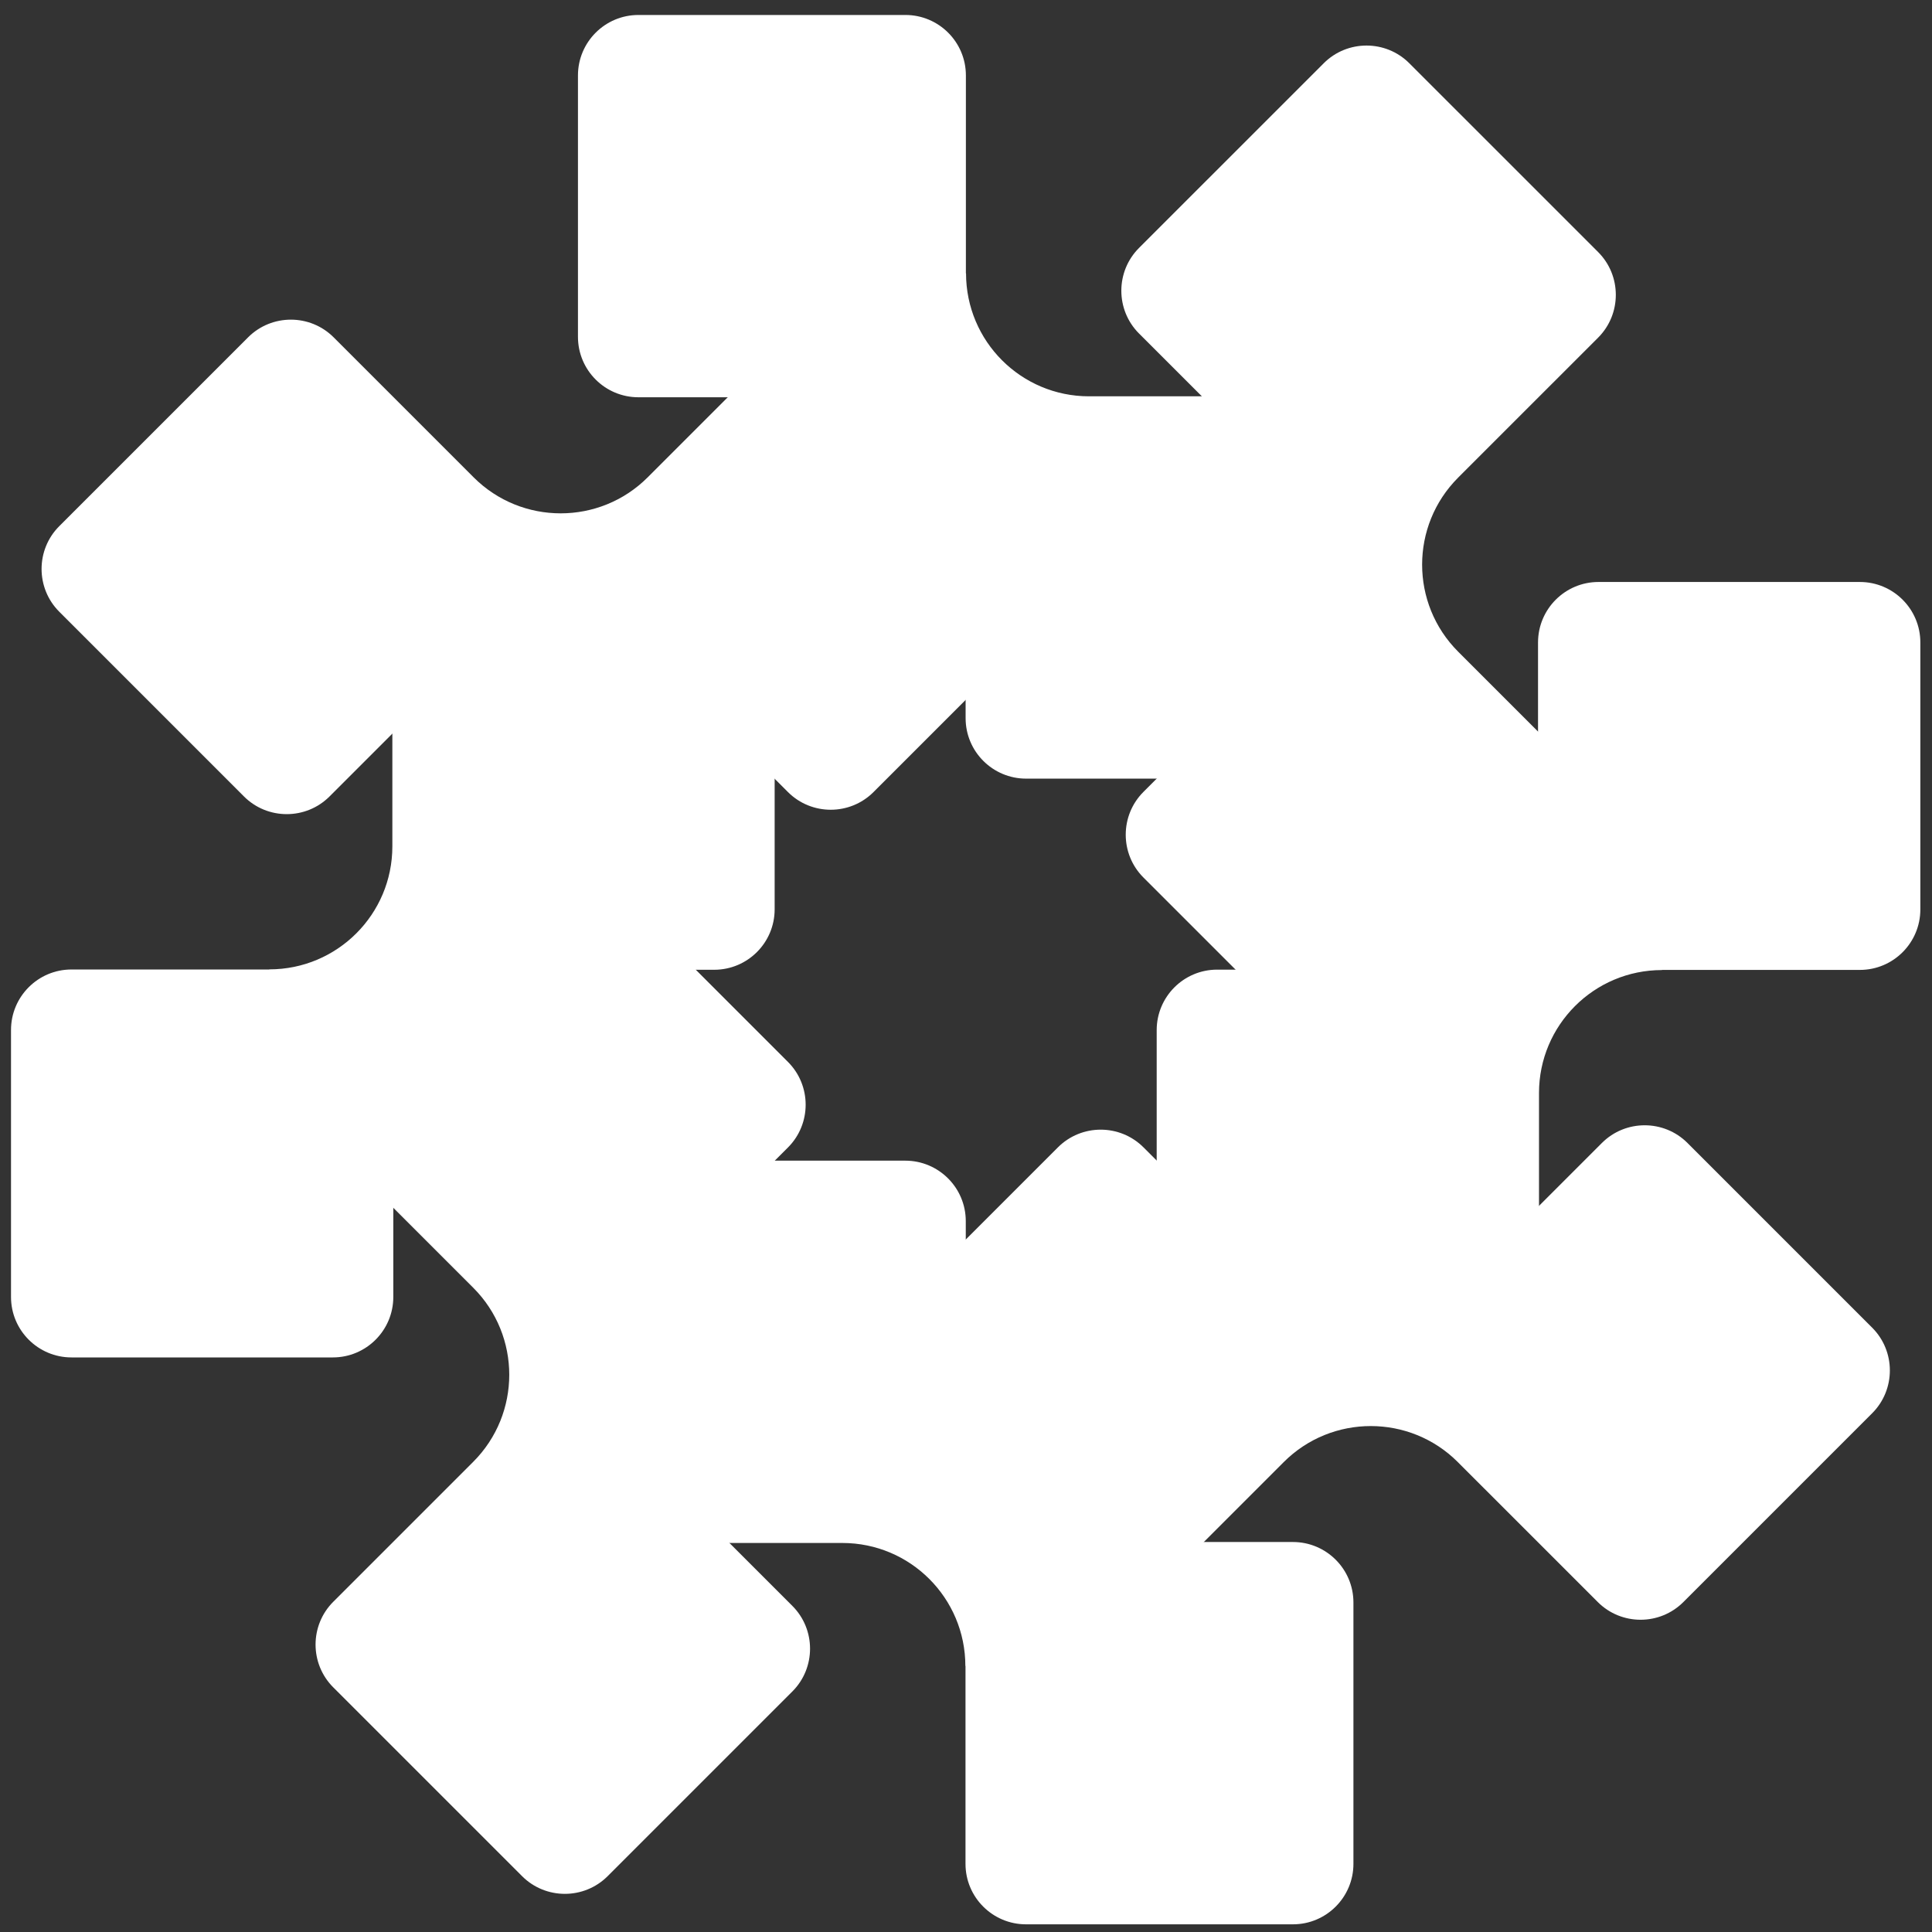
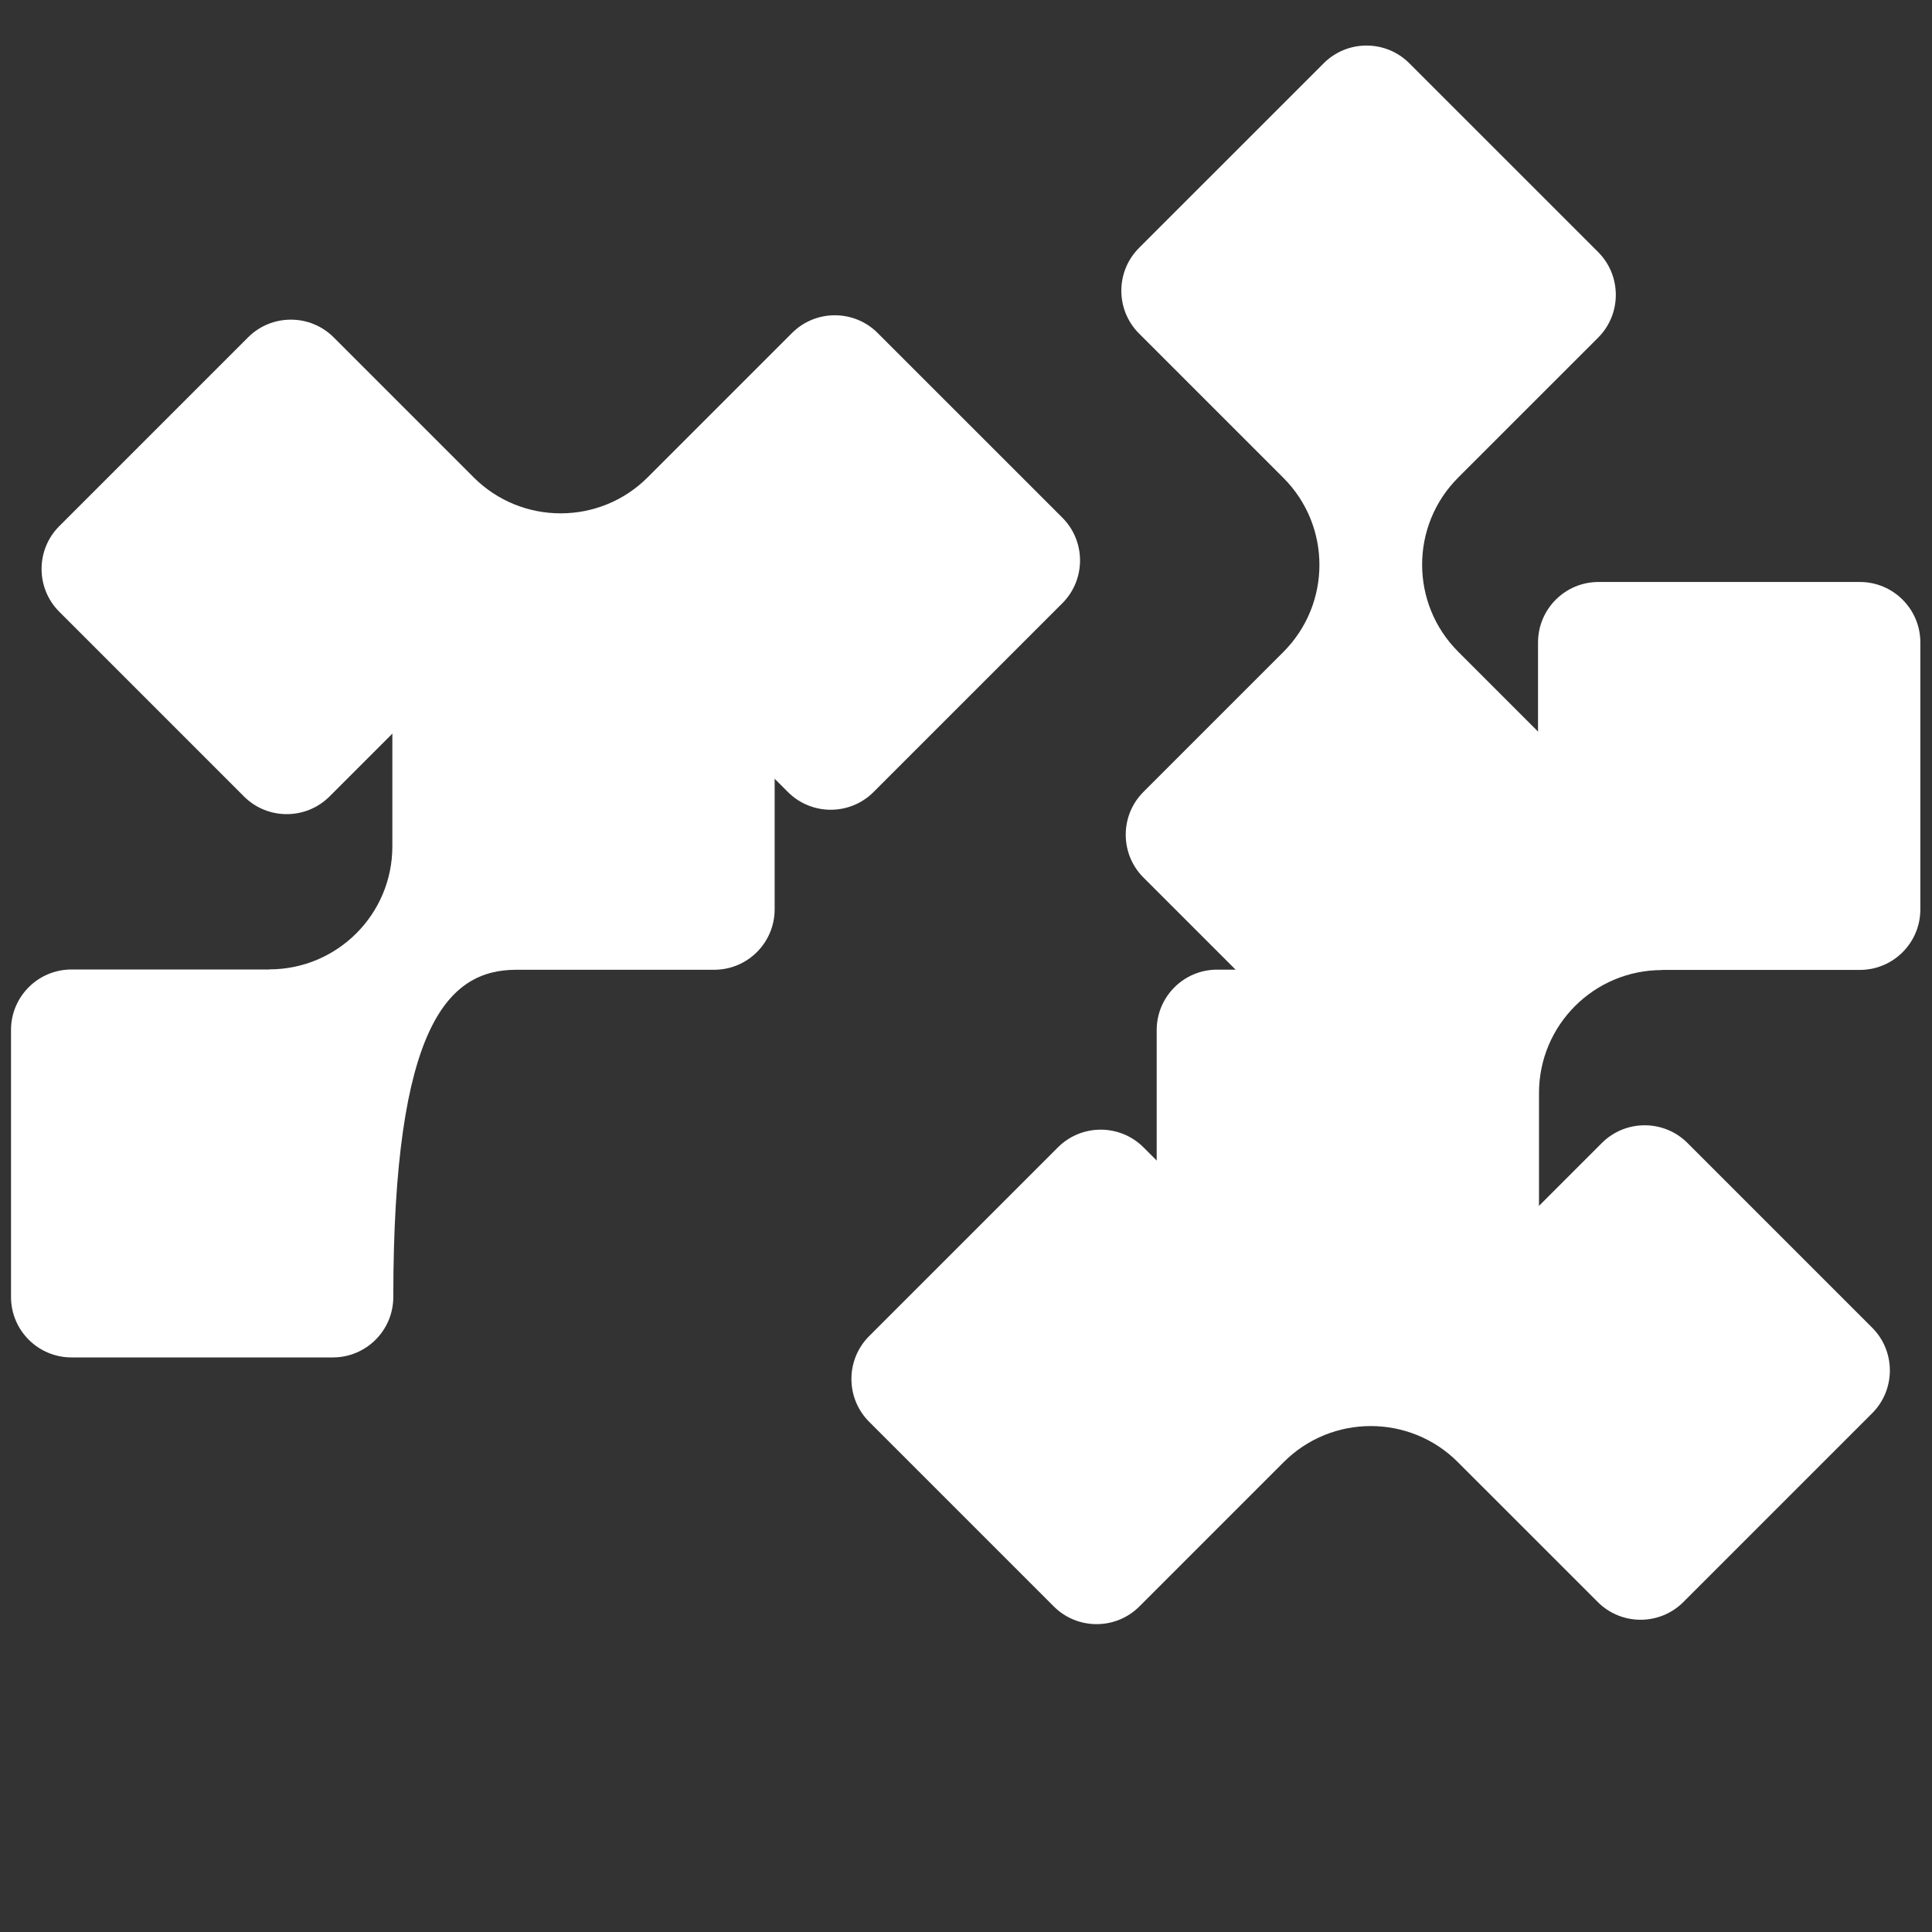
<svg xmlns="http://www.w3.org/2000/svg" width="120" height="120" viewBox="0 0 120 120" fill="none">
  <rect x="0" y="0" width="120" height="120" fill="#333333" stroke="none" />
-   <path d="M59.969 103.476V115.767C59.969 117.845 61.655 119.523 63.725 119.523H80.308C82.386 119.523 84.064 117.836 84.064 115.767V99.533C84.064 97.455 82.377 95.777 80.308 95.777H67.626C63.41 95.777 59.986 92.353 59.986 88.137V75.847C59.986 73.769 58.299 72.091 56.23 72.091H39.647C37.569 72.091 35.891 73.777 35.891 75.847V92.081C35.891 94.159 37.577 95.837 39.647 95.837H52.32C56.545 95.837 59.96 99.26 59.96 103.476H59.969Z" fill="white" />
-   <path d="M29.387 90.802L20.699 99.49C19.234 100.955 19.234 103.339 20.699 104.804L32.428 116.532C33.892 117.997 36.277 117.997 37.742 116.532L49.215 105.06C50.68 103.595 50.68 101.21 49.215 99.745L40.246 90.777C37.265 87.796 37.265 82.958 40.246 79.968L48.942 71.272C50.407 69.807 50.407 67.423 48.942 65.958L37.214 54.23C35.749 52.765 33.364 52.765 31.899 54.23L20.427 65.702C18.962 67.167 18.962 69.552 20.427 71.017L29.395 79.985C32.376 82.966 32.376 87.813 29.395 90.794L29.387 90.802Z" fill="white" />
-   <path d="M16.73 60.217H4.44C2.361 60.217 0.684 61.904 0.684 63.973V80.556C0.684 82.634 2.37 84.312 4.44 84.312H20.673C22.752 84.312 24.429 82.626 24.429 80.556V67.874C24.429 63.658 27.853 60.234 32.069 60.234H44.359C46.438 60.234 48.115 58.548 48.115 56.478V39.895C48.115 37.817 46.429 36.139 44.359 36.139H28.126C26.048 36.139 24.37 37.826 24.37 39.895V52.569C24.37 56.793 20.946 60.209 16.73 60.209V60.217Z" fill="white" />
+   <path d="M16.73 60.217H4.44C2.361 60.217 0.684 61.904 0.684 63.973V80.556C0.684 82.634 2.37 84.312 4.44 84.312H20.673C22.752 84.312 24.429 82.626 24.429 80.556C24.429 63.658 27.853 60.234 32.069 60.234H44.359C46.438 60.234 48.115 58.548 48.115 56.478V39.895C48.115 37.817 46.429 36.139 44.359 36.139H28.126C26.048 36.139 24.37 37.826 24.37 39.895V52.569C24.37 56.793 20.946 60.209 16.73 60.209V60.217Z" fill="white" />
  <path d="M29.411 29.641L20.724 20.953C19.259 19.488 16.874 19.488 15.409 20.953L3.681 32.681C2.216 34.146 2.216 36.531 3.681 37.996L15.153 49.469C16.618 50.934 19.003 50.934 20.468 49.469L29.437 40.5C32.418 37.519 37.255 37.519 40.245 40.5L48.941 49.196C50.406 50.661 52.791 50.661 54.255 49.196L65.984 37.468C67.449 36.003 67.449 33.618 65.984 32.153L54.511 20.681C53.046 19.216 50.661 19.216 49.196 20.681L40.228 29.649C37.247 32.63 32.401 32.63 29.419 29.649L29.411 29.641Z" fill="white" />
-   <path d="M59.993 16.976V4.686C59.993 2.608 58.307 0.93 56.237 0.93H39.654C37.576 0.93 35.898 2.616 35.898 4.686V20.919C35.898 22.998 37.585 24.675 39.654 24.675H52.337C56.553 24.675 59.976 28.099 59.976 32.315V44.606C59.976 46.684 61.663 48.362 63.732 48.362H80.315C82.394 48.362 84.071 46.675 84.071 44.606V28.372C84.071 26.294 82.385 24.616 80.315 24.616H67.642C63.417 24.616 60.002 21.192 60.002 16.976H59.993Z" fill="white" />
  <path d="M90.575 29.658L99.263 20.971C100.727 19.506 100.727 17.121 99.263 15.656L87.534 3.928C86.07 2.463 83.685 2.463 82.22 3.928L70.747 15.4C69.282 16.865 69.282 19.25 70.747 20.715L79.716 29.684C82.697 32.665 82.697 37.502 79.716 40.492L71.02 49.188C69.555 50.653 69.555 53.038 71.02 54.503L82.748 66.231C84.213 67.696 86.597 67.696 88.062 66.231L99.535 54.758C101 53.293 101 50.908 99.535 49.443L90.567 40.475C87.585 37.494 87.585 32.648 90.567 29.667L90.575 29.658Z" fill="white" />
  <path d="M103.229 60.243H115.52C117.598 60.243 119.276 58.556 119.276 56.487V39.904C119.276 37.826 117.589 36.148 115.52 36.148H99.286C97.208 36.148 95.53 37.834 95.53 39.904V52.586C95.53 56.802 92.106 60.226 87.89 60.226H75.6C73.522 60.226 71.844 61.912 71.844 63.982V80.565C71.844 82.643 73.53 84.321 75.6 84.321H91.834C93.912 84.321 95.59 82.635 95.59 80.565V67.891C95.59 63.667 99.013 60.252 103.229 60.252V60.243Z" fill="white" />
  <path d="M90.554 90.82L99.242 99.507C100.707 100.972 103.091 100.972 104.556 99.507L116.284 87.779C117.749 86.314 117.749 83.929 116.284 82.464L104.812 70.992C103.347 69.527 100.962 69.527 99.497 70.992L90.529 79.96C87.548 82.941 82.71 82.941 79.72 79.96L71.024 71.264C69.559 69.799 67.175 69.799 65.71 71.264L53.981 82.992C52.517 84.457 52.517 86.842 53.981 88.307L65.454 99.78C66.919 101.245 69.304 101.245 70.769 99.78L79.737 90.811C82.718 87.83 87.565 87.83 90.546 90.811L90.554 90.82Z" fill="white" />
</svg>